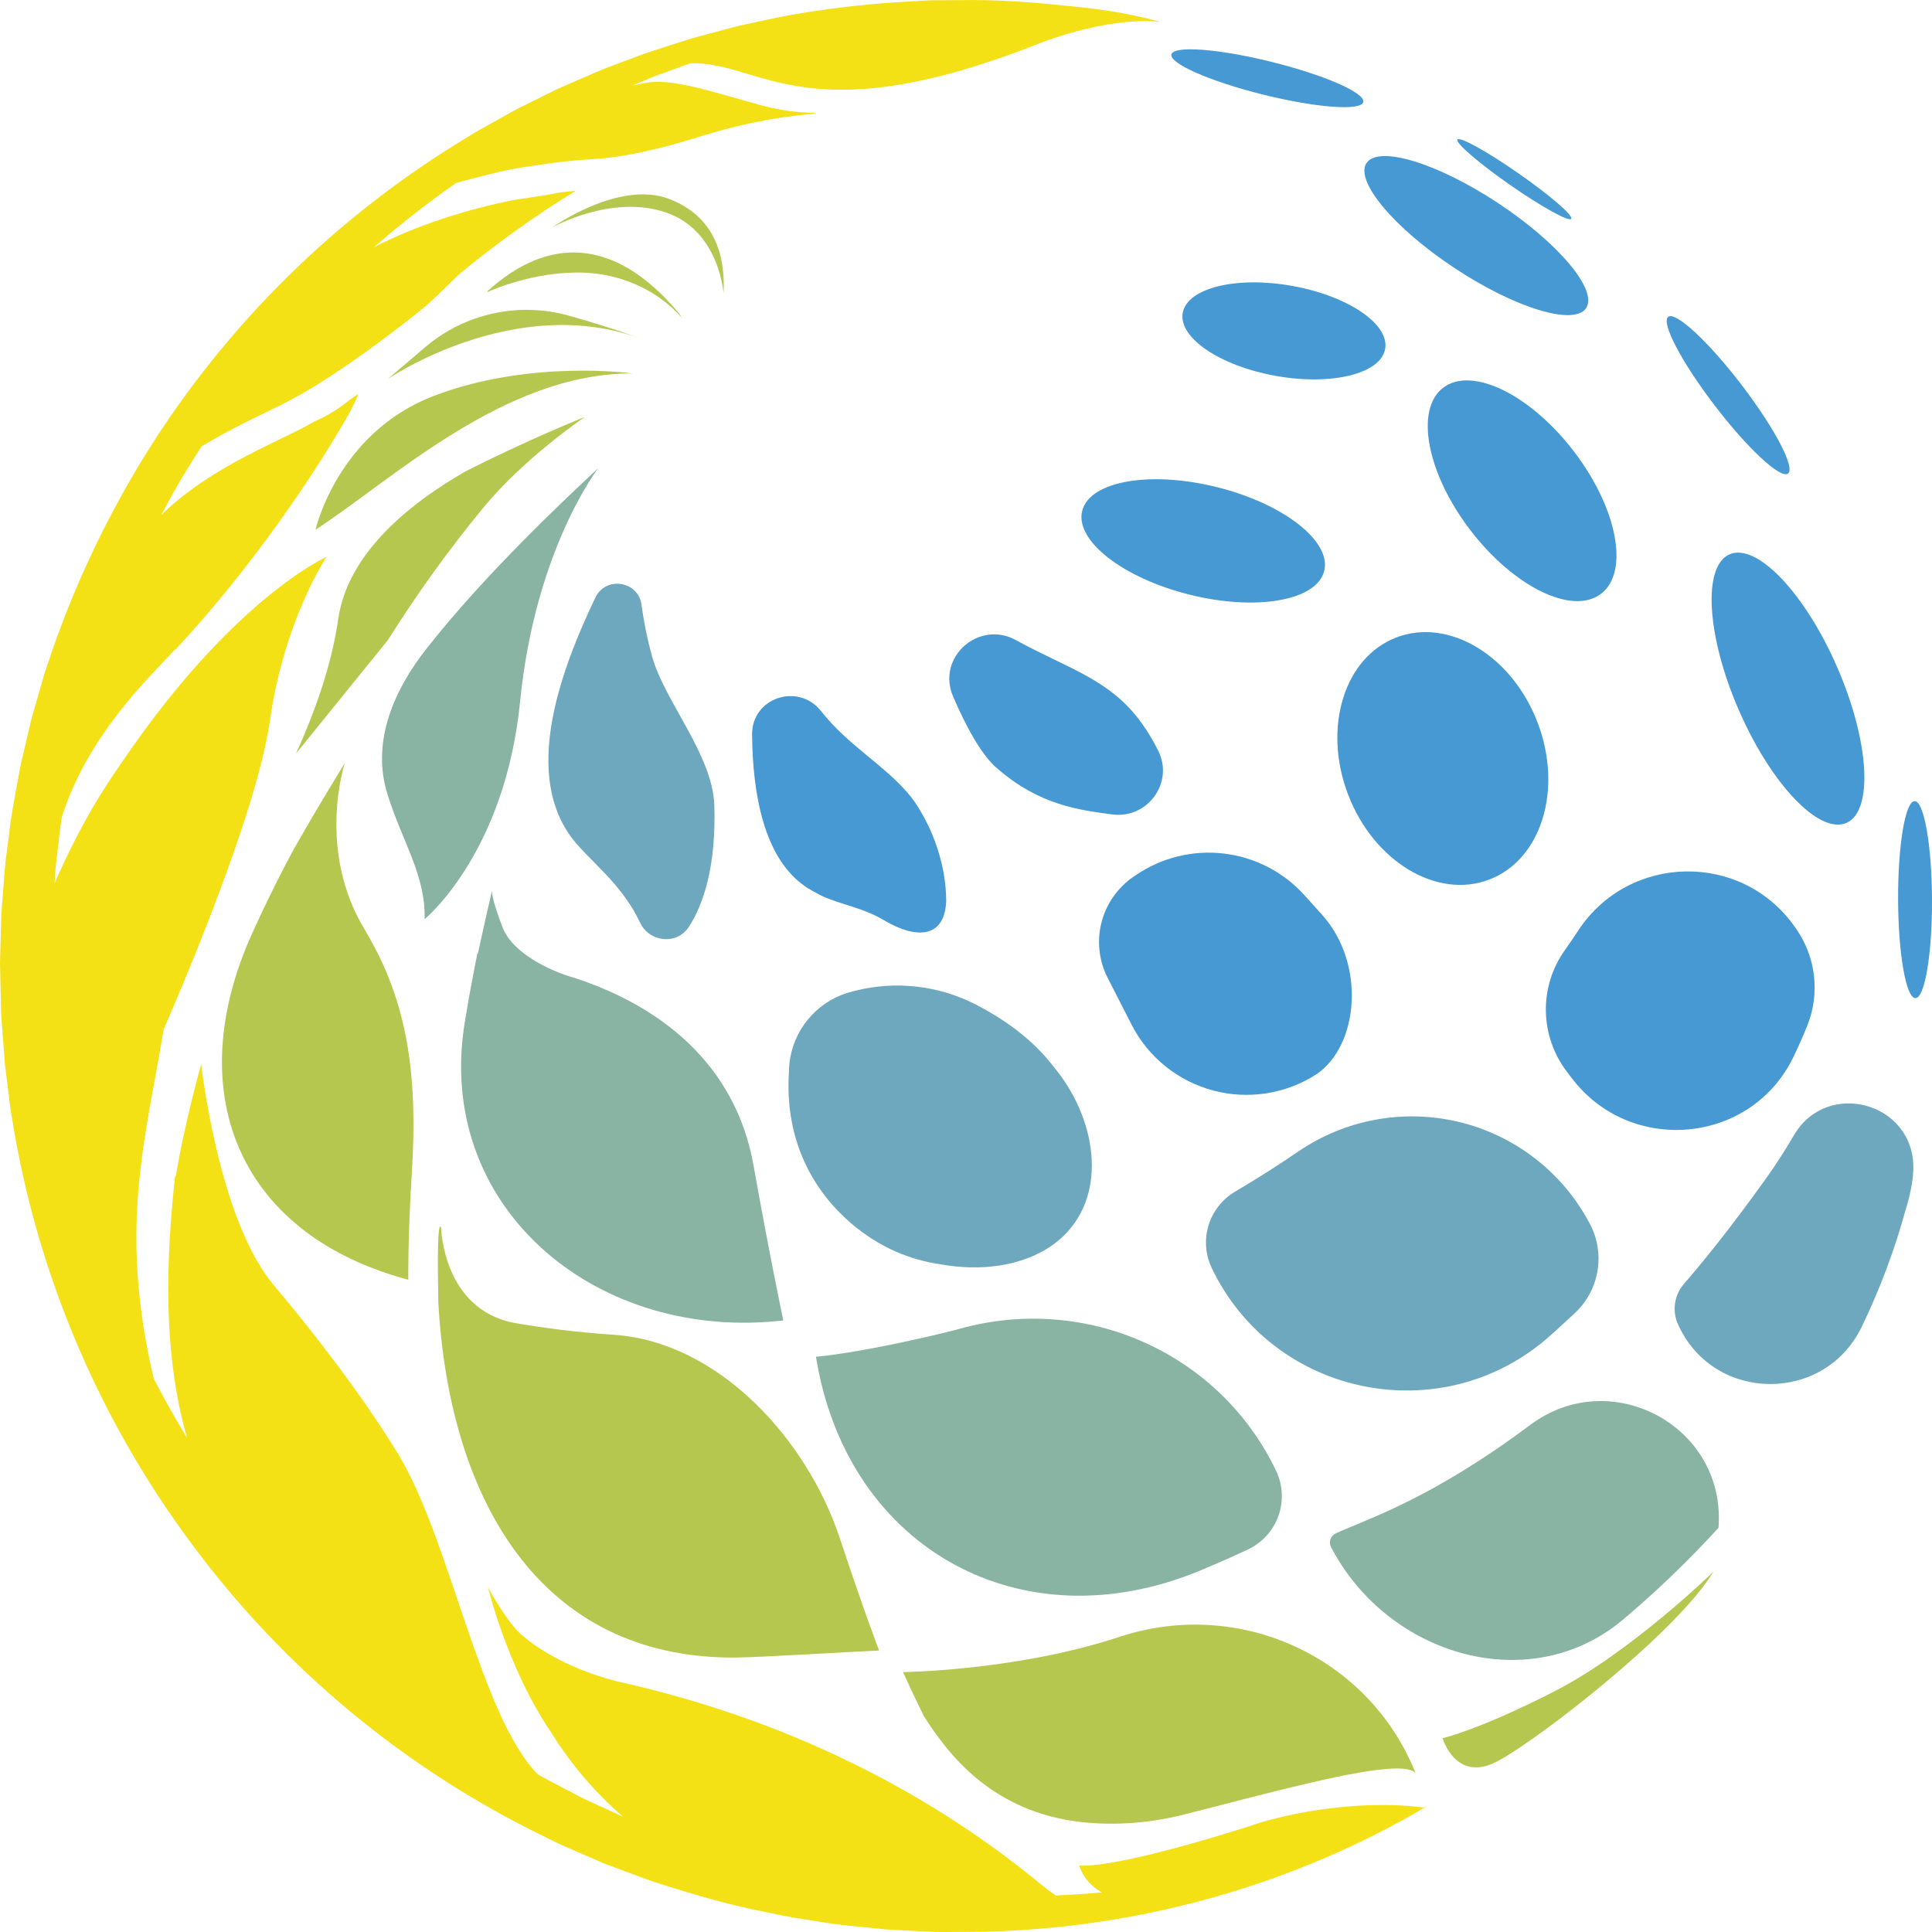
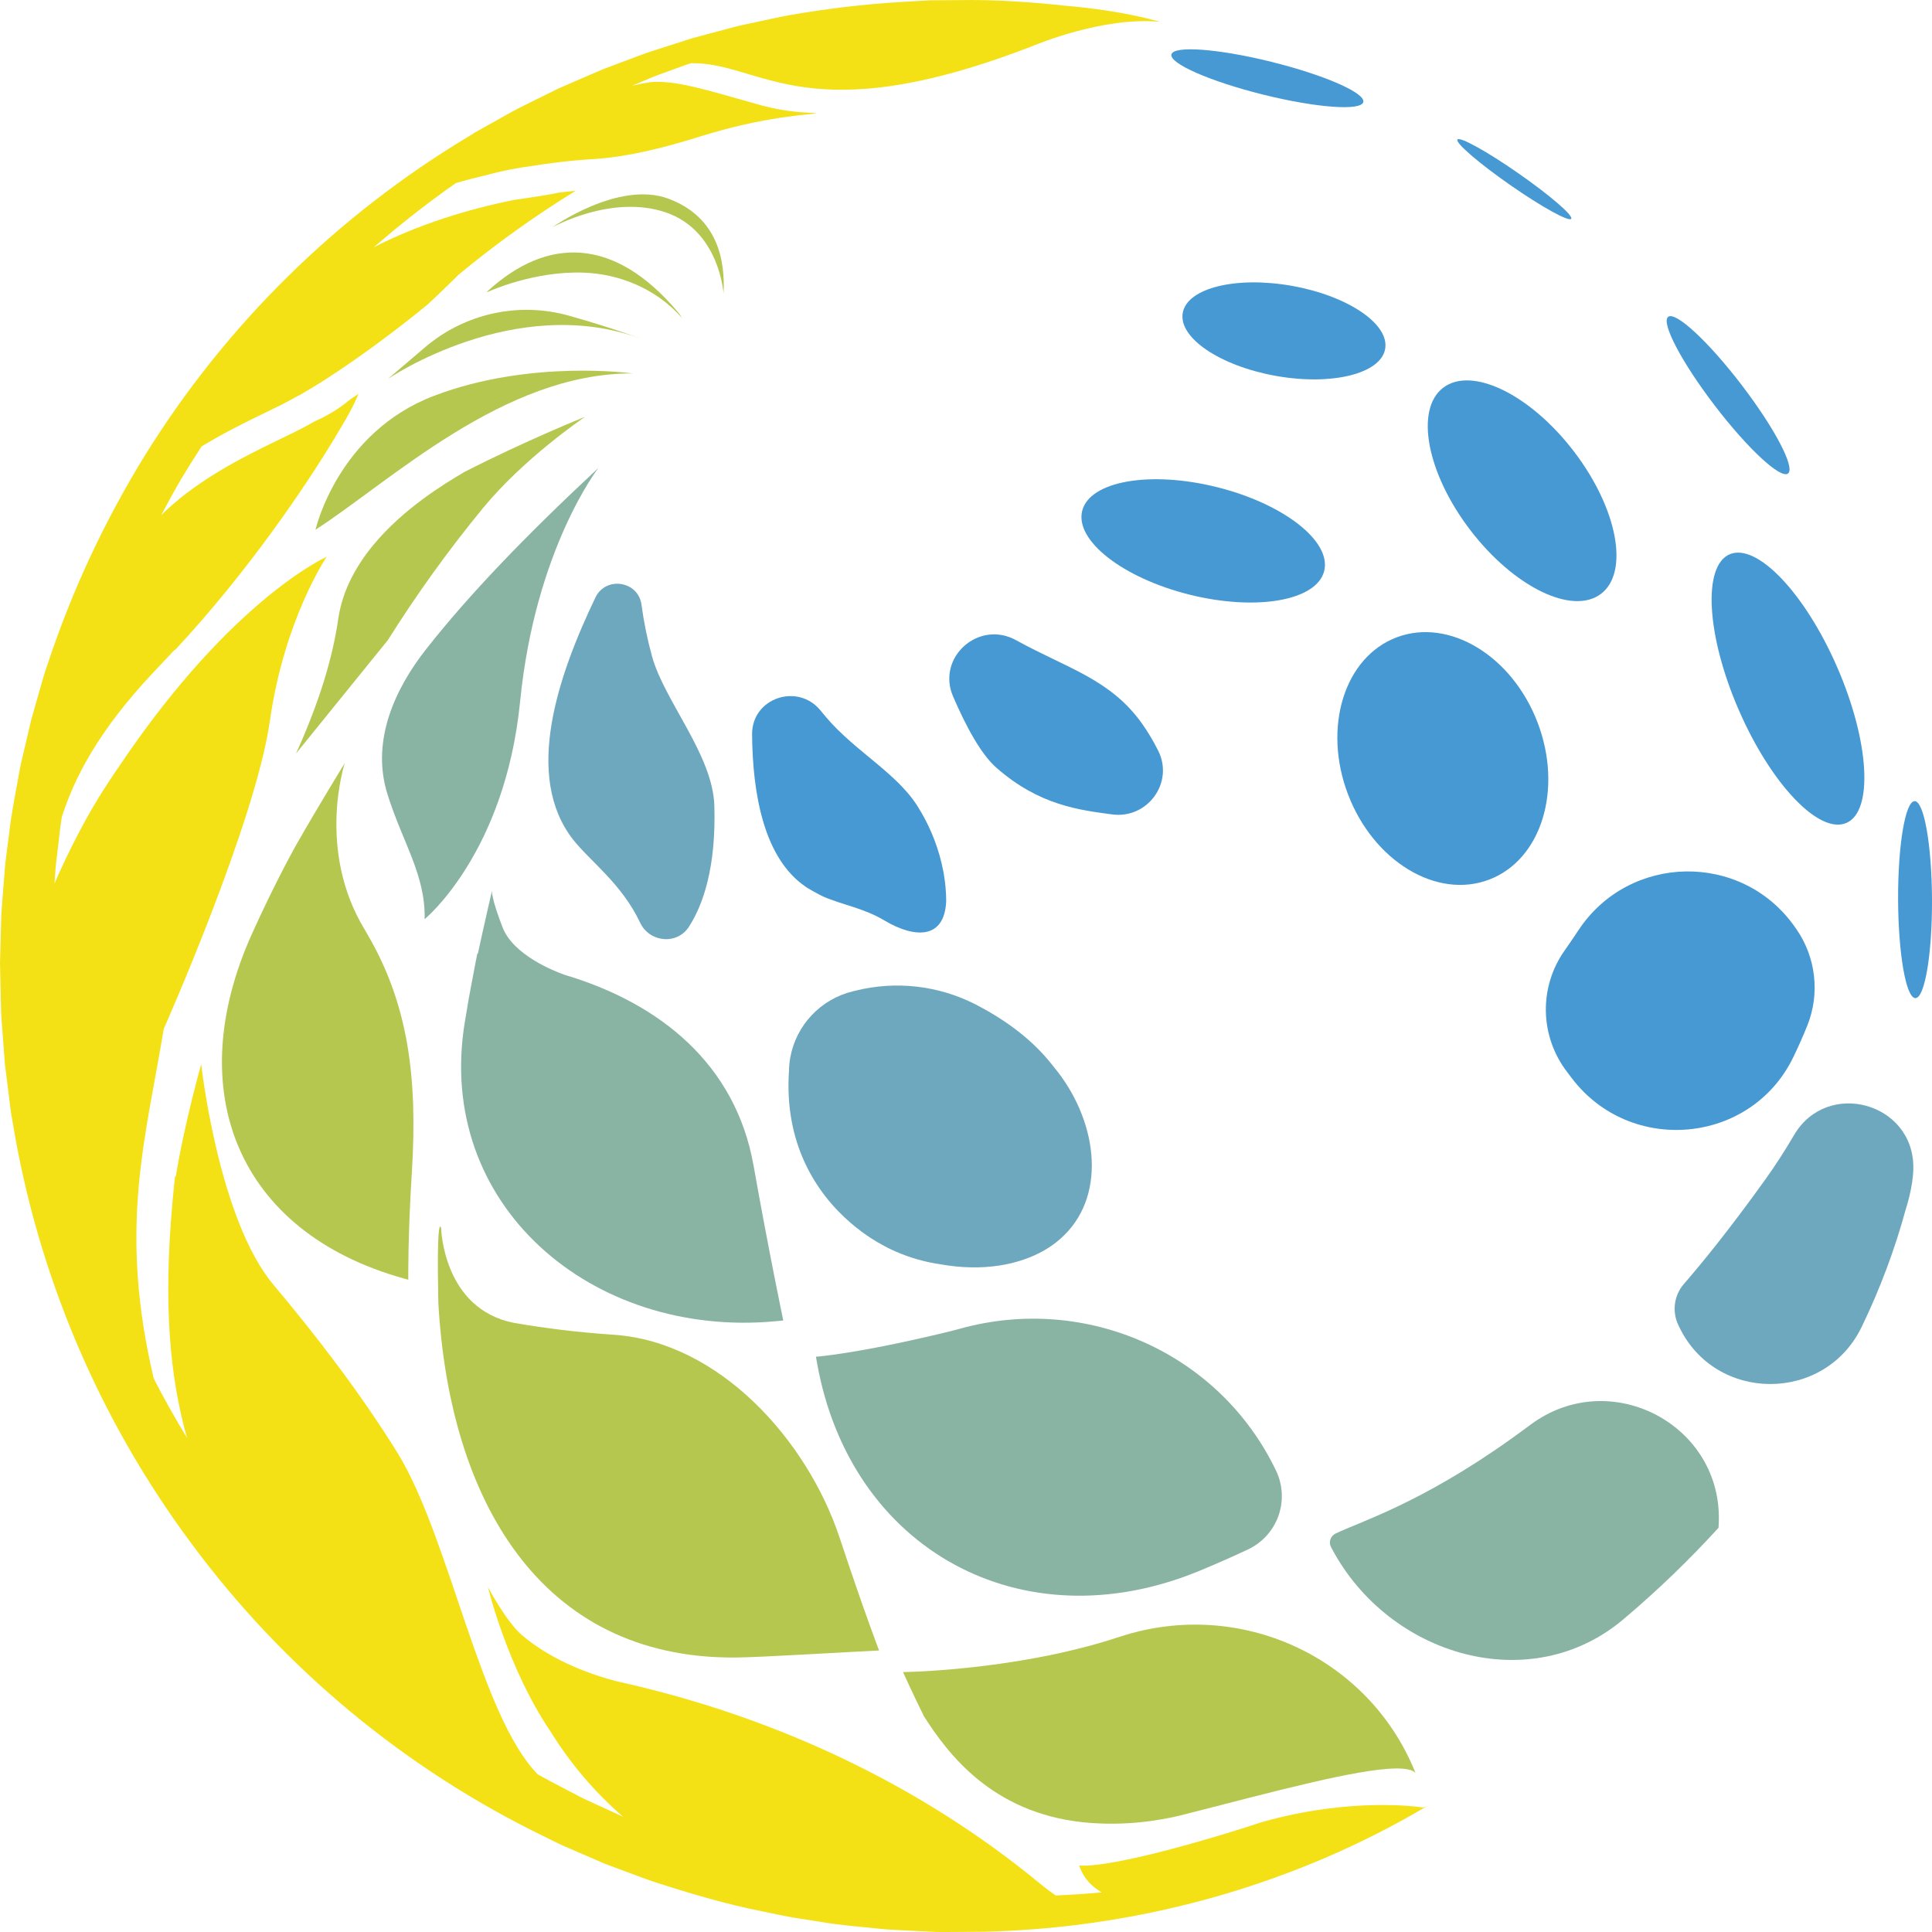
<svg xmlns="http://www.w3.org/2000/svg" width="64" height="64" viewBox="0 0 64 64" fill="none">
  <g clip-path="url(#clip0_959_25162)">
    <path d="M41.798 60.36C41.468 60.47 41.12 60.581 40.755 60.693C36.571 61.973 35.752 61.794 35.752 61.794C35.752 61.794 35.87 62.33 36.496 62.687C35.989 62.734 35.481 62.768 34.973 62.791C34.818 62.685 34.647 62.558 34.462 62.405C30.53 59.162 25.859 56.964 20.898 55.802L20.899 55.799C20.899 55.799 20.879 55.796 20.842 55.789C20.709 55.758 20.576 55.727 20.443 55.698C19.74 55.519 18.36 55.077 17.297 54.172C16.776 53.729 16.165 52.579 16.165 52.579C16.165 52.579 16.807 55.25 18.235 57.355C18.237 57.356 18.238 57.358 18.239 57.36C18.89 58.416 19.699 59.367 20.638 60.18L20.474 60.105L19.647 59.726C19.51 59.661 19.37 59.603 19.236 59.532L18.832 59.322C18.744 59.278 18.658 59.23 18.57 59.184C18.462 59.128 18.355 59.072 18.247 59.015C18.102 58.937 17.958 58.858 17.815 58.779C15.902 56.832 14.901 50.966 13.179 48.146V48.146C11.941 46.14 10.413 44.17 9.069 42.572L9.069 42.571C7.233 40.402 6.665 35.252 6.665 35.252C6.665 35.252 6.097 37.261 5.823 38.981C5.808 38.966 5.8 38.958 5.8 38.958C5.77 39.227 5.744 39.488 5.72 39.746C5.714 39.809 5.708 39.87 5.703 39.931L5.704 39.934C5.417 43.207 5.617 45.587 6.194 47.629C5.808 46.996 5.445 46.35 5.105 45.69C5.102 45.675 5.1 45.659 5.097 45.643L5.095 45.671C5.094 45.669 5.093 45.667 5.092 45.664C5.059 45.525 5.028 45.387 4.998 45.251C3.964 40.497 4.835 37.662 5.422 34.095C5.422 34.092 5.422 34.089 5.423 34.085L5.423 34.087C5.423 34.087 8.461 27.248 8.941 23.875C9.421 20.502 10.821 18.446 10.821 18.446C10.821 18.446 7.714 19.809 3.999 25.307L3.999 25.307C3.852 25.52 3.703 25.742 3.551 25.974C2.86 27.025 2.271 28.206 1.806 29.261C1.818 29.078 1.83 28.896 1.844 28.715L1.95 27.813C1.974 27.561 2.009 27.312 2.048 27.062C2.457 25.785 3.245 24.219 5.093 22.261C5.329 22.012 5.561 21.767 5.788 21.524L5.805 21.526C8.245 18.905 10.131 16.09 11.08 14.522C11.104 14.508 11.119 14.499 11.119 14.499C11.119 14.499 11.107 14.503 11.086 14.511C11.193 14.335 11.288 14.174 11.37 14.032C11.396 13.99 11.422 13.948 11.446 13.906C11.533 13.756 11.61 13.61 11.677 13.477C11.695 13.441 11.711 13.409 11.723 13.383L11.724 13.382C11.788 13.249 11.84 13.135 11.878 13.047C11.783 13.111 11.688 13.175 11.593 13.238C11.241 13.531 10.849 13.772 10.428 13.956C10.319 14.018 10.21 14.078 10.104 14.135C10.082 14.146 10.061 14.158 10.04 14.169C9.829 14.28 9.585 14.398 9.301 14.535C9.148 14.609 8.986 14.688 8.818 14.771C7.735 15.304 6.383 16.03 5.34 17.065C5.355 17.037 5.37 17.009 5.385 16.98C5.589 16.597 5.798 16.216 6.018 15.841C6.024 15.831 6.031 15.821 6.037 15.811C6.243 15.465 6.459 15.125 6.678 14.788C7.459 14.313 8.23 13.94 8.862 13.634C9.048 13.544 9.216 13.463 9.367 13.387C9.553 13.289 9.752 13.182 9.965 13.065C10.366 12.836 10.787 12.571 11.206 12.29C12.113 11.684 13.01 11.01 13.663 10.493C13.861 10.335 14.038 10.192 14.185 10.07C14.436 9.836 14.68 9.602 14.915 9.371C14.965 9.323 15.02 9.27 15.078 9.213C15.115 9.174 15.153 9.137 15.191 9.099C16.417 8.084 17.713 7.155 19.07 6.32C18.891 6.337 18.708 6.356 18.52 6.38C18.35 6.416 18.172 6.448 17.985 6.478C17.685 6.527 17.362 6.572 17.021 6.624C15.506 6.928 13.857 7.434 12.382 8.191C12.438 8.143 12.494 8.095 12.55 8.047C13.249 7.445 13.974 6.873 14.725 6.331C14.747 6.315 14.77 6.3 14.792 6.283C14.896 6.209 15 6.136 15.104 6.063C15.125 6.056 15.147 6.05 15.168 6.044C15.483 5.954 15.797 5.874 16.107 5.801C16.614 5.662 17.13 5.56 17.651 5.494C18.109 5.42 18.548 5.364 18.962 5.324C18.991 5.321 19.02 5.319 19.05 5.316C19.266 5.296 19.477 5.28 19.677 5.269C19.713 5.267 19.752 5.263 19.789 5.26C19.816 5.258 19.843 5.256 19.871 5.254C20.761 5.182 21.91 4.929 23.218 4.513C23.323 4.48 23.429 4.451 23.535 4.419C23.997 4.282 24.462 4.164 24.932 4.066C25.576 3.932 26.227 3.834 26.882 3.775L27.063 3.74C26.52 3.737 25.98 3.672 25.451 3.548L25.24 3.496C24.803 3.374 24.403 3.258 24.039 3.156C23.856 3.104 23.682 3.056 23.515 3.012C22.688 2.792 22.056 2.669 21.531 2.724C21.463 2.735 21.394 2.745 21.323 2.758C21.298 2.762 21.272 2.767 21.247 2.774C21.22 2.778 21.192 2.785 21.164 2.79C21.087 2.806 21.014 2.823 20.94 2.839L20.98 2.822C21.265 2.706 21.546 2.578 21.834 2.471L22.702 2.156C22.764 2.134 22.826 2.115 22.887 2.094C25.241 2.047 26.694 4.455 34.281 1.496C34.281 1.496 36.542 0.54 38.422 0.724C38.422 0.724 37.286 0.358 35.256 0.186C34.718 0.127 34.179 0.08 33.638 0.048C33.012 0.009 32.385 -0.008 31.758 0.004L30.816 0.01L29.875 0.064C28.618 0.139 27.367 0.288 26.127 0.507C25.817 0.561 25.51 0.636 25.201 0.699L24.739 0.798C24.585 0.831 24.43 0.863 24.278 0.906L23.364 1.15L22.907 1.273L22.456 1.418L21.554 1.707C21.253 1.806 20.961 1.926 20.664 2.034L20.22 2.201C20.072 2.256 19.924 2.311 19.78 2.377L18.909 2.753C18.765 2.817 18.618 2.877 18.475 2.944L18.049 3.153L17.198 3.575C16.917 3.721 16.644 3.881 16.366 4.034L15.952 4.266L15.745 4.382L15.543 4.508C11.161 7.134 7.474 10.767 4.79 15.103C3.453 17.275 2.373 19.594 1.573 22.014C1.462 22.314 1.387 22.624 1.295 22.929L1.033 23.849L0.815 24.78C0.743 25.09 0.665 25.399 0.614 25.714C0.504 26.342 0.372 26.967 0.304 27.602L0.181 28.55C0.151 28.868 0.129 29.186 0.103 29.504L0.066 29.981C0.052 30.14 0.041 30.299 0.039 30.458L0.013 31.415L0 31.893L0.01 32.371L0.032 33.328L0.038 33.567L0.054 33.806L0.09 34.283L0.161 35.239L0.28 36.189C0.323 36.505 0.35 36.824 0.413 37.138C1.241 42.209 3.275 47.01 6.346 51.138C9.406 55.273 13.427 58.608 18.064 60.855L18.495 61.067C18.638 61.139 18.788 61.197 18.934 61.262L19.815 61.644L20.035 61.739L20.26 61.823L20.71 61.991C21.011 62.1 21.308 62.218 21.611 62.321C22.828 62.716 24.055 63.083 25.309 63.328C25.622 63.392 25.934 63.461 26.248 63.518L27.194 63.665C27.822 63.778 28.461 63.819 29.094 63.888C29.41 63.926 29.729 63.933 30.047 63.951L31 63.998C31.319 64.004 31.637 63.996 31.955 63.996C32.273 63.99 32.59 63.999 32.908 63.982C37.987 63.815 42.999 62.373 47.292 59.818L47.152 59.878C46.951 59.847 44.741 59.53 41.798 60.36Z" fill="#F3E116" />
    <path d="M39.228 60.106C39.234 60.105 39.239 60.104 39.244 60.102C39.318 60.083 39.392 60.064 39.467 60.045C39.7 59.986 39.934 59.926 40.168 59.866C40.535 59.771 40.901 59.677 41.262 59.585C41.323 59.569 41.385 59.554 41.445 59.538C44.119 58.857 46.47 58.314 46.888 58.726L46.874 58.69C45.322 54.876 41.075 52.938 37.144 54.204C37.004 54.249 36.865 54.294 36.729 54.336C33.429 55.35 29.914 55.39 29.914 55.39C29.914 55.391 29.914 55.392 29.915 55.393C29.937 55.44 30.209 56.047 30.602 56.845C30.602 56.846 30.602 56.847 30.603 56.848C31.394 58.086 32.844 60.041 35.876 60.365C36.938 60.471 38.01 60.398 39.047 60.148L38.212 60.361C38.547 60.278 38.887 60.193 39.228 60.106Z" fill="#B6C750" />
    <path d="M63.425 26.539C63.115 26.54 62.87 28.002 62.877 29.804C62.884 31.605 63.141 33.065 63.451 33.064C63.761 33.063 64.007 31.601 64 29.799C63.993 27.997 63.736 26.538 63.425 26.539Z" fill="#4699D2" />
    <path d="M59.231 15.686C59.478 15.498 58.789 14.185 57.693 12.751C56.597 11.318 55.508 10.308 55.261 10.495C55.015 10.682 55.703 11.996 56.799 13.429C57.895 14.863 58.984 15.873 59.231 15.686Z" fill="#4699D2" />
    <path d="M50.028 6.13C51.069 6.854 51.973 7.355 52.048 7.248C52.123 7.141 51.341 6.467 50.3 5.742C49.26 5.017 48.355 4.516 48.28 4.623C48.205 4.73 48.988 5.405 50.028 6.13Z" fill="#4699D2" />
    <path d="M41.847 3.135C43.602 3.571 45.086 3.681 45.161 3.381C45.236 3.081 43.874 2.485 42.119 2.049C40.364 1.613 38.88 1.503 38.805 1.802C38.73 2.102 40.092 2.699 41.847 3.135Z" fill="#4699D2" />
    <path d="M50.705 47.192C50.492 47.35 50.27 47.512 50.039 47.677C47.033 49.82 45.001 50.428 44.24 50.802C44.2 50.821 44.165 50.849 44.135 50.882C44.106 50.916 44.084 50.955 44.07 50.997C44.057 51.04 44.052 51.084 44.056 51.129C44.06 51.173 44.073 51.216 44.094 51.255C44.102 51.27 44.11 51.286 44.119 51.301C46.017 54.869 50.716 56.251 53.796 53.625C54.904 52.689 55.95 51.682 56.928 50.61C56.93 50.567 56.933 50.524 56.935 50.481C57.093 47.205 53.345 45.231 50.705 47.192Z" fill="#89B4A3" />
    <path d="M59.431 37.599C59.141 38.094 58.826 38.587 58.488 39.058C57.266 40.764 56.337 41.893 55.785 42.528C55.623 42.713 55.519 42.942 55.486 43.185C55.453 43.428 55.492 43.676 55.599 43.898C55.607 43.914 55.615 43.931 55.623 43.948C56.825 46.478 60.45 46.48 61.669 43.958C62.278 42.7 62.769 41.389 63.136 40.041C63.136 40.041 63.378 39.307 63.382 38.699L63.382 38.68C63.393 36.521 60.526 35.736 59.431 37.599Z" fill="#6EA8BF" />
-     <path d="M47.788 57.58C47.788 57.58 48.22 59.079 49.605 58.344C50.99 57.609 55.571 54.048 56.76 52.063C56.76 52.063 54.041 54.721 51.508 56.019C48.975 57.317 47.788 57.58 47.788 57.58Z" fill="#B6C750" />
    <path d="M14.52 43.15C14.88 49.62 17.848 54.947 24.352 54.908C25.204 54.903 28.133 54.717 29.121 54.675C29.121 54.675 28.648 53.453 27.817 50.948C26.729 47.671 23.811 44.463 20.354 44.217C20.308 44.214 20.263 44.211 20.217 44.207C19.151 44.134 18.091 44.006 17.039 43.824C14.67 43.37 14.613 40.682 14.613 40.682C14.613 40.682 14.457 40.052 14.52 43.145C14.52 43.145 14.52 43.147 14.52 43.15Z" fill="#B6C750" />
-     <path d="M51.351 44.246C51.62 44.006 51.893 43.756 52.172 43.495C52.574 43.119 52.838 42.62 52.923 42.077C53.009 41.534 52.91 40.978 52.643 40.497C52.621 40.458 52.599 40.419 52.577 40.379C52.127 39.575 51.514 38.873 50.776 38.319C50.039 37.764 49.193 37.368 48.294 37.158C47.394 36.947 46.46 36.925 45.552 37.094C44.643 37.263 43.78 37.619 43.017 38.139C42.376 38.577 41.675 39.026 40.914 39.475C40.492 39.724 40.179 40.121 40.035 40.588C39.892 41.056 39.929 41.559 40.139 42.001C42.186 46.29 47.801 47.417 51.351 44.246Z" fill="#6EA8BF" />
    <path d="M59.404 35.023C59.573 34.674 59.731 34.319 59.874 33.962C60.08 33.441 60.155 32.878 60.09 32.322C60.026 31.767 59.825 31.235 59.505 30.775C59.489 30.753 59.474 30.73 59.457 30.707C57.7 28.2 53.959 28.269 52.279 30.828C52.137 31.045 51.986 31.265 51.829 31.488C51.412 32.079 51.195 32.786 51.209 33.508C51.223 34.23 51.468 34.929 51.907 35.503C51.958 35.57 52.01 35.638 52.062 35.708C54.001 38.274 58.002 37.915 59.404 35.023Z" fill="#4699D2" />
    <path d="M57.296 18.362C56.395 18.751 56.53 21.058 57.597 23.515C58.665 25.973 60.261 27.65 61.163 27.261C62.064 26.872 61.929 24.565 60.862 22.108C59.794 19.651 58.198 17.974 57.296 18.362Z" fill="#4699D2" />
    <path d="M47.81 12.842C46.862 13.561 47.263 15.674 48.705 17.56C50.148 19.446 52.086 20.392 53.034 19.672C53.982 18.953 53.581 16.841 52.138 14.955C50.696 13.068 48.758 12.123 47.81 12.842Z" fill="#4699D2" />
    <path d="M42.8 9.47C40.949 9.14 39.328 9.539 39.18 10.363C39.032 11.186 40.413 12.121 42.264 12.452C44.116 12.782 45.737 12.383 45.885 11.559C46.033 10.736 44.652 9.801 42.8 9.47Z" fill="#4699D2" />
    <path d="M43.866 18.914C44.112 17.929 42.518 16.685 40.304 16.135C38.09 15.585 36.096 15.938 35.849 16.922C35.603 17.907 37.198 19.15 39.411 19.7C41.625 20.25 43.62 19.898 43.866 18.914Z" fill="#4699D2" />
-     <path d="M48.187 8.882C50.196 10.21 52.146 10.803 52.542 10.207C52.939 9.611 51.632 8.053 49.623 6.726C47.615 5.399 45.665 4.806 45.268 5.401C44.872 5.997 46.179 7.555 48.187 8.882Z" fill="#4699D2" />
    <path d="M49.325 29.14C51.06 28.484 51.781 26.155 50.936 23.939C50.091 21.722 48 20.457 46.266 21.113C44.531 21.769 43.81 24.098 44.655 26.315C45.5 28.531 47.591 29.797 49.325 29.14Z" fill="#4699D2" />
    <path d="M31.818 44.01C31.643 44.058 31.473 44.102 31.306 44.142C28.331 44.858 27.029 44.943 27.029 44.943C27.029 44.943 27.042 45.021 27.068 45.163C28.177 51.35 33.861 54.443 39.696 52.051C40.234 51.83 40.782 51.59 41.337 51.329C41.571 51.22 41.78 51.065 41.954 50.875C42.127 50.684 42.261 50.462 42.348 50.22C42.435 49.978 42.473 49.721 42.46 49.464C42.447 49.207 42.384 48.955 42.273 48.723C40.408 44.822 35.999 42.859 31.818 44.01Z" fill="#89B4A3" />
    <path d="M12.165 30.939C12.141 30.895 12.117 30.852 12.09 30.809L12.089 30.807C10.469 28.155 11.422 25.278 11.422 25.278C11.422 25.278 10.579 26.642 9.819 27.977C9.819 27.977 9.137 29.177 8.342 30.944C6.002 36.139 7.863 40.809 13.367 42.349C13.419 42.363 13.472 42.378 13.525 42.392C13.525 42.392 13.508 40.972 13.643 38.837C13.844 35.642 13.504 33.224 12.165 30.939Z" fill="#B6C750" />
    <path d="M18.706 32.293C18.378 32.178 17.005 31.645 16.648 30.719C16.271 29.74 16.295 29.526 16.3 29.5C16.291 29.539 16.053 30.556 15.831 31.588C15.825 31.586 15.82 31.585 15.814 31.583C15.814 31.583 15.721 32.027 15.585 32.776C15.54 33.009 15.503 33.216 15.478 33.379L15.478 33.382C15.452 33.531 15.426 33.686 15.399 33.849C14.396 39.889 19.581 44.341 25.7 43.767C25.782 43.759 25.864 43.752 25.947 43.743C25.947 43.743 25.466 41.448 24.962 38.607C24.368 35.264 21.88 33.24 18.706 32.293Z" fill="#89B4A3" />
    <path d="M28.34 32.817C28.308 32.825 28.276 32.833 28.244 32.841C27.726 32.968 27.255 33.241 26.889 33.629C26.523 34.016 26.277 34.5 26.181 35.023L26.179 35.023C26.178 35.03 26.177 35.037 26.177 35.044C26.151 35.188 26.138 35.334 26.136 35.48C25.975 37.86 27.011 39.509 28.189 40.519C28.193 40.522 28.197 40.525 28.2 40.528C28.246 40.568 28.294 40.606 28.34 40.644C28.641 40.889 28.965 41.103 29.308 41.283C29.341 41.3 29.373 41.318 29.406 41.334C29.436 41.349 29.467 41.364 29.497 41.379C29.504 41.382 29.511 41.386 29.518 41.389C29.528 41.395 29.538 41.398 29.549 41.403C29.587 41.42 29.624 41.437 29.662 41.454L29.662 41.456C29.669 41.458 29.675 41.46 29.682 41.463C30.145 41.665 30.634 41.805 31.134 41.878C32.56 42.136 33.761 41.9 34.602 41.414C34.605 41.412 34.608 41.41 34.611 41.408C34.612 41.408 34.614 41.407 34.615 41.406C34.681 41.367 34.746 41.327 34.808 41.284L34.809 41.283C34.869 41.243 34.926 41.201 34.982 41.157C34.989 41.151 34.996 41.145 35.004 41.139C35.049 41.104 35.092 41.068 35.133 41.031C35.15 41.016 35.166 41.002 35.181 40.987C35.205 40.966 35.226 40.944 35.249 40.922C36.701 39.499 36.316 37.033 34.906 35.34L34.905 35.34C34.388 34.662 33.633 33.986 32.532 33.387C32.456 33.346 32.381 33.305 32.302 33.264C32.297 33.262 32.293 33.259 32.288 33.257L32.288 33.258C31.068 32.642 29.666 32.486 28.34 32.817Z" fill="#6EA8BF" />
-     <path d="M43.192 29.634C42.5 28.876 41.555 28.392 40.533 28.274C39.51 28.155 38.479 28.409 37.63 28.988C37.606 29.004 37.581 29.021 37.557 29.037C37.028 29.397 36.648 29.936 36.489 30.554C36.33 31.172 36.403 31.827 36.694 32.395L37.485 33.943C37.756 34.474 38.136 34.943 38.602 35.319C39.067 35.695 39.606 35.969 40.184 36.123C40.763 36.278 41.367 36.309 41.959 36.216C42.55 36.123 43.115 35.906 43.617 35.581C45.018 34.62 45.248 31.913 43.789 30.296C43.594 30.077 43.395 29.857 43.192 29.634Z" fill="#4699D2" />
    <path d="M12.847 21.206L12.848 21.205C13.806 19.68 14.86 18.217 16.004 16.825C17.366 15.174 19.3 13.863 19.38 13.808C19.29 13.845 17.447 14.582 15.386 15.633C15.375 15.64 15.363 15.647 15.351 15.654C14.708 16.035 13.351 16.856 12.356 18.067C12.079 18.399 11.841 18.761 11.643 19.145C11.432 19.556 11.286 19.998 11.212 20.454C11.023 21.788 10.589 23.226 9.807 24.961L12.847 21.206Z" fill="#B6C750" />
    <path d="M17.23 23.233C17.73 18.192 19.821 15.503 19.821 15.503C17.372 17.785 15.528 19.711 14.124 21.494C13.057 22.848 12.34 24.503 12.793 26.165C12.811 26.231 12.831 26.297 12.852 26.363C13.353 27.936 14.102 29.004 14.066 30.449C14.066 30.449 16.73 28.275 17.23 23.233Z" fill="#89B4A3" />
    <path d="M10.451 17.548C12.922 15.956 16.689 12.348 20.953 12.371C20.953 12.371 17.583 11.893 14.382 13.11C11.181 14.327 10.451 17.548 10.451 17.548Z" fill="#B6C750" />
    <path d="M12.85 12.552C12.85 12.552 17.079 9.662 21.268 11.234C21.268 11.234 20.361 10.883 18.841 10.456C18.024 10.227 17.163 10.202 16.335 10.384C15.506 10.566 14.735 10.948 14.089 11.497L12.85 12.552Z" fill="#B6C750" />
    <path d="M16.117 9.677L16.196 9.654C16.196 9.654 17.683 8.968 19.351 9.032C20.49 9.076 21.721 9.541 22.593 10.533C22.55 10.457 22.499 10.386 22.442 10.321C20.325 7.821 18.121 7.856 16.169 9.63C16.152 9.646 16.134 9.661 16.117 9.677Z" fill="#B6C750" />
    <path d="M22.146 6.583C20.491 5.964 18.292 7.534 18.292 7.534C18.292 7.534 20.242 6.43 22.04 7.031C23.838 7.632 23.968 9.725 23.968 9.725C24.025 8.661 23.8 7.203 22.146 6.583Z" fill="#B6C750" />
    <path d="M21.204 30.563C21.515 31.224 22.432 31.31 22.825 30.695C23.303 29.948 23.723 28.713 23.664 26.693C23.614 25.008 22.016 23.238 21.601 21.748C21.445 21.184 21.328 20.61 21.25 20.03C21.143 19.242 20.068 19.076 19.724 19.793C18.483 22.384 17.342 25.7 18.979 27.806C19.519 28.502 20.593 29.267 21.204 30.563Z" fill="#6EA8BF" />
    <path d="M31.265 28.954C31.26 28.924 31.255 28.894 31.249 28.864C31.114 28.16 30.858 27.483 30.492 26.866L30.492 26.871C29.821 25.656 28.37 24.947 27.352 23.743C27.298 23.678 27.246 23.614 27.193 23.55C26.438 22.603 24.905 23.116 24.914 24.326C24.93 26.296 25.304 28.429 26.683 29.37C26.705 29.386 26.729 29.402 26.751 29.416C26.809 29.452 26.868 29.487 26.929 29.52C27.008 29.562 27.084 29.603 27.16 29.645C27.194 29.664 27.229 29.681 27.265 29.697C27.921 29.984 28.614 30.077 29.324 30.507C29.326 30.508 29.327 30.51 29.33 30.51C30.264 31.059 31.285 31.15 31.344 29.855C31.343 29.562 31.319 29.27 31.269 28.982C31.267 28.973 31.266 28.963 31.265 28.954Z" fill="#4699D2" />
    <path d="M31.571 23.069C32.01 24.089 32.502 24.987 33.004 25.429C34.434 26.689 35.781 26.834 36.837 26.978C38.007 27.137 38.892 25.935 38.372 24.878C38.217 24.566 38.039 24.266 37.839 23.981C36.787 22.497 35.369 22.15 33.656 21.206C32.421 20.525 31.016 21.777 31.571 23.069Z" fill="#4699D2" />
  </g>
  <defs>
    <clipPath id="clip0_959_25162">
      <rect width="64" height="64" fill="white" />
    </clipPath>
  </defs>
</svg>